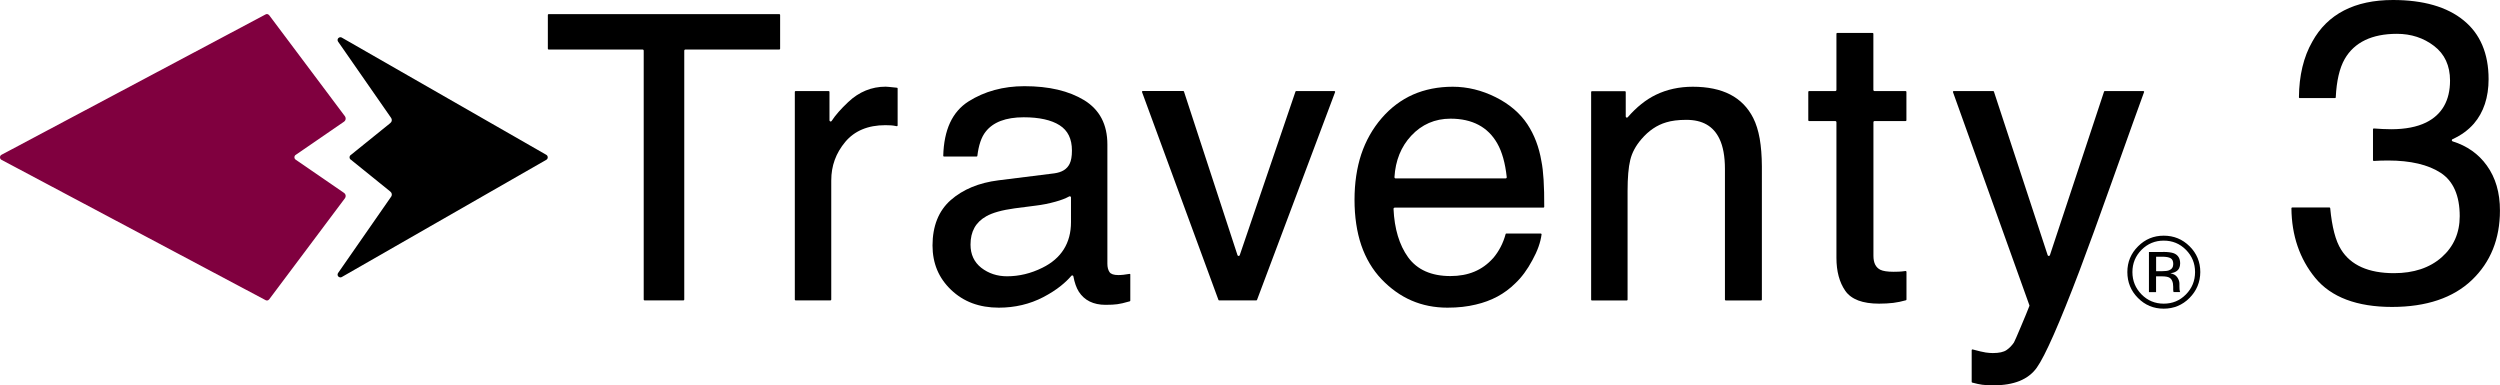
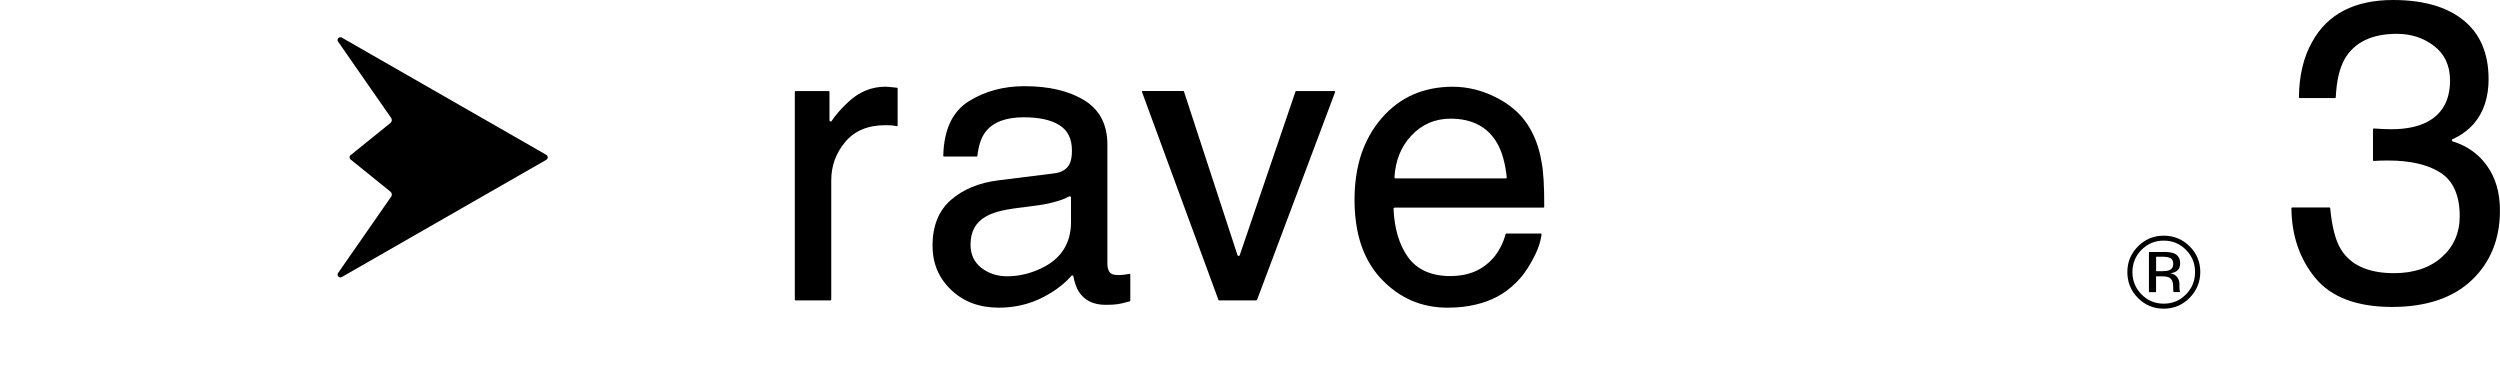
<svg xmlns="http://www.w3.org/2000/svg" version="1.1" id="レイヤー_1" x="0px" y="0px" viewBox="0 0 449.35 69.27" style="enable-background:new 0 0 449.35 69.27;" xml:space="preserve">
  <style>
	.st0{fill:#80003F;}
</style>
  <g>
    <g>
-       <path class="st0" d="M61.82,34.66l-8.63-5.93c-0.16-0.09-0.27-0.26-0.27-0.45v-0.01v-0.01c0-0.19,0.1-0.36,0.27-0.45l8.63-5.93    c0.16-0.11,0.27-0.27,0.3-0.46c0.03-0.19-0.02-0.39-0.14-0.55L48.38,2.73c-0.1-0.12-0.24-0.2-0.4-0.2c-0.09,0-0.17,0.02-0.24,0.06    L0.27,27.82C0.1,27.91,0,28.08,0,28.26v0.01v0.01c0,0.19,0.1,0.36,0.27,0.45l47.47,25.22c0.08,0.04,0.16,0.06,0.24,0.06    c0.16,0,0.3-0.07,0.4-0.2l13.6-18.15c0.12-0.16,0.17-0.36,0.14-0.55C62.09,34.94,61.98,34.77,61.82,34.66" />
      <path d="M98.18,27.82L61.42,6.75c-0.07-0.04-0.15-0.06-0.24-0.06c-0.15,0-0.29,0.06-0.39,0.18c-0.14,0.17-0.15,0.42-0.03,0.6    l9.51,13.68c0.12,0.16,0.17,0.36,0.14,0.55c-0.03,0.18-0.14,0.34-0.29,0.45l-7.02,5.67c-0.16,0.09-0.27,0.26-0.27,0.44v0.01v0.01    c0,0.19,0.1,0.36,0.27,0.45l7.02,5.67c0.15,0.11,0.26,0.27,0.29,0.45c0.04,0.19-0.01,0.39-0.14,0.55l-9.51,13.68    c-0.12,0.19-0.11,0.43,0.03,0.6c0.1,0.11,0.24,0.18,0.39,0.18c0.08,0,0.16-0.02,0.24-0.06l36.76-21.07    c0.17-0.09,0.27-0.26,0.27-0.45v-0.01v-0.01C98.44,28.07,98.34,27.9,98.18,27.82" />
    </g>
    <g>
      <path d="M393.55,53.55c-1.28,1.29-2.83,1.93-4.65,1.93c-1.82,0-3.36-0.64-4.63-1.93c-1.27-1.28-1.9-2.83-1.9-4.65    c0-1.81,0.64-3.35,1.93-4.63c1.27-1.27,2.8-1.91,4.61-1.91c1.82,0,3.36,0.63,4.65,1.91c1.28,1.27,1.92,2.82,1.92,4.63    C395.47,50.71,394.82,52.26,393.55,53.55 M384.92,44.9c-1.09,1.1-1.64,2.44-1.64,4c0,1.57,0.55,2.91,1.64,4.02    c1.09,1.11,2.43,1.66,3.99,1.66s2.89-0.54,3.99-1.66c1.09-1.11,1.64-2.45,1.64-4.02c0-1.56-0.55-2.9-1.64-4    c-1.1-1.11-2.43-1.65-3.99-1.65C387.35,43.25,386.02,43.8,384.92,44.9 M388.78,45.28c0.9,0,1.54,0.09,1.96,0.25    c0.75,0.31,1.12,0.92,1.12,1.82c0,0.65-0.23,1.13-0.71,1.43c-0.25,0.16-0.6,0.28-1.04,0.35c0.56,0.09,0.97,0.33,1.23,0.71    c0.26,0.38,0.39,0.76,0.39,1.12v0.53c0,0.17,0,0.35,0.02,0.54c0.02,0.19,0.04,0.31,0.07,0.38l0.05,0.09h-1.2    c-0.01-0.03-0.01-0.05-0.01-0.07c-0.01-0.03-0.02-0.05-0.02-0.08l-0.03-0.23v-0.57c0-0.83-0.23-1.38-0.68-1.64    c-0.26-0.16-0.73-0.24-1.41-0.24h-0.99v2.84h-1.28v-7.21H388.78z M390.14,46.41c-0.32-0.18-0.82-0.27-1.52-0.27h-1.08v2.6h1.14    c0.53,0,0.93-0.05,1.2-0.16c0.49-0.19,0.74-0.57,0.74-1.12C390.62,46.93,390.46,46.59,390.14,46.41" />
      <path d="M446.98,29.75c-1.49-2.08-3.56-3.54-6.14-4.34c-0.09-0.02-0.14-0.1-0.15-0.18c-0.01-0.09,0.04-0.17,0.12-0.21    c1.55-0.7,2.84-1.64,3.85-2.8c1.75-2.04,2.64-4.73,2.64-8c0-4.59-1.51-8.15-4.49-10.56C439.84,1.23,435.56,0,430.11,0    c-3.43,0-6.38,0.63-8.8,1.88c-2.42,1.25-4.34,3.13-5.7,5.61l0,0c-1.57,2.74-2.37,6.11-2.4,10c0,0.04,0.02,0.07,0.04,0.1    c0.02,0.03,0.06,0.04,0.1,0.04h6.35c0.07,0,0.13-0.06,0.13-0.13c0.14-2.96,0.68-5.28,1.61-6.9c1.73-3,4.89-4.52,9.39-4.52    c2.54,0,4.78,0.73,6.67,2.18c1.9,1.45,2.87,3.54,2.87,6.22c0,3.6-1.46,6.13-4.31,7.54c-1.63,0.8-3.75,1.21-6.27,1.21    c-0.48,0-0.97-0.01-1.54-0.04c-0.5-0.02-1.03-0.05-1.58-0.1c0,0-0.01,0-0.01,0c-0.04,0-0.07,0.01-0.09,0.04    c-0.03,0.03-0.05,0.06-0.05,0.1v5.56c0,0.04,0.02,0.07,0.04,0.1c0.03,0.02,0.06,0.04,0.09,0.04c0.01,0,0.01,0,0.01,0    c0.27-0.02,0.54-0.03,0.82-0.04c0.15,0,0.29-0.01,0.43-0.02h0c0.43-0.01,0.88-0.02,1.33-0.02c4.02,0,7.21,0.75,9.46,2.22    c2.26,1.48,3.41,4.1,3.41,7.79c0,2.99-1.09,5.48-3.24,7.38c-2.15,1.9-5.03,2.86-8.57,2.86c-4.58,0-7.78-1.43-9.52-4.25l0,0    c-0.98-1.54-1.63-4.04-1.95-7.44c-0.01-0.07-0.07-0.12-0.14-0.12H412c-0.03,0-0.07,0.01-0.1,0.04c-0.03,0.03-0.04,0.06-0.04,0.1    c0.04,4.89,1.48,9.11,4.29,12.53c2.85,3.46,7.49,5.21,13.8,5.21c6.16,0,10.99-1.63,14.34-4.83c3.36-3.2,5.05-7.4,5.05-12.49    C449.35,34.66,448.56,31.93,446.98,29.75z" />
-       <path d="M140.08,2.54H98.61c-0.08,0-0.14,0.06-0.14,0.14v6.08c0,0.08,0.06,0.14,0.14,0.14h16.88c0.12,0,0.21,0.09,0.21,0.21v44.74    c0,0.08,0.06,0.14,0.14,0.14h7.01c0.08,0,0.14-0.06,0.14-0.14V9.11c0-0.12,0.09-0.21,0.21-0.21h16.88c0.08,0,0.14-0.06,0.14-0.14    V2.68C140.22,2.6,140.16,2.54,140.08,2.54z" />
      <path d="M161.23,15.77l-0.28-0.03c-0.53-0.06-0.92-0.1-1.17-0.12c-0.29-0.03-0.48-0.04-0.6-0.04c-2.52,0-4.78,0.93-6.71,2.75    c-1.33,1.25-2.34,2.4-2.99,3.41c-0.04,0.06-0.11,0.1-0.18,0.1c-0.02,0-0.04,0-0.06-0.01c-0.09-0.03-0.15-0.11-0.15-0.2v-5.12    c0-0.08-0.06-0.14-0.14-0.14H143c-0.08,0-0.14,0.06-0.14,0.14v37.34c0,0.08,0.06,0.14,0.14,0.14h6.27c0.08,0,0.14-0.06,0.14-0.14    V32.43c0-2.63,0.83-4.9,2.52-6.93c1.67-1.99,4.09-3,7.2-3c0.35,0,0.69,0.01,1.02,0.03c0.29,0.02,0.63,0.07,1.02,0.15    c0.01,0,0.02,0,0.03,0c0.03,0,0.06-0.01,0.09-0.03c0.03-0.03,0.05-0.07,0.05-0.11v-6.64C161.35,15.84,161.3,15.78,161.23,15.77z" />
      <path d="M203.13,49.26c-0.03-0.02-0.06-0.03-0.09-0.03c-0.01,0-0.02,0-0.03,0c-0.37,0.07-0.74,0.12-1.1,0.16h0    c-0.37,0.04-0.67,0.05-0.92,0.05c-0.8,0-1.33-0.18-1.57-0.54c-0.25-0.37-0.38-0.87-0.38-1.49V25.95c0-1.78-0.35-3.35-1.04-4.67    c-0.69-1.31-1.73-2.41-3.11-3.26c-1.38-0.84-2.98-1.48-4.77-1.9c-1.78-0.42-3.8-0.63-5.99-0.63c-1.9,0-3.7,0.23-5.37,0.69    c-1.67,0.45-3.24,1.14-4.68,2.05c-1.45,0.92-2.57,2.21-3.32,3.83c-0.75,1.62-1.16,3.61-1.22,5.94c0,0.03,0.02,0.07,0.04,0.1    c0.03,0.03,0.06,0.04,0.1,0.04h5.85c0.07,0,0.13-0.05,0.14-0.12c0.23-1.91,0.72-3.37,1.47-4.32c1.33-1.74,3.64-2.62,6.86-2.62    c2.79,0,4.96,0.48,6.45,1.43c1.49,0.95,2.22,2.44,2.22,4.56c0,1.02-0.14,1.81-0.41,2.36v0c-0.47,0.98-1.38,1.54-2.78,1.73    l-10.01,1.25c-1.76,0.22-3.37,0.63-4.79,1.22c-1.42,0.59-2.7,1.37-3.79,2.33c-1.09,0.96-1.92,2.14-2.46,3.5    c-0.54,1.35-0.82,2.92-0.82,4.66c0,1.59,0.28,3.07,0.83,4.39c0.55,1.32,1.4,2.53,2.51,3.59c1.11,1.06,2.39,1.87,3.81,2.4    c1.42,0.53,3.03,0.8,4.77,0.8c2.89,0,5.58-0.64,7.98-1.89c1.2-0.63,2.28-1.31,3.19-2.05c0.7-0.56,1.33-1.16,1.87-1.79    c0.04-0.05,0.1-0.07,0.16-0.07c0.02,0,0.04,0,0.05,0.01c0.08,0.02,0.14,0.08,0.15,0.16c0.21,1.14,0.54,2.06,0.97,2.75    c1.01,1.57,2.62,2.37,4.82,2.37c0.9,0,1.59-0.04,2.1-0.11c0.5-0.06,1.23-0.23,2.24-0.52c0.06-0.02,0.1-0.07,0.1-0.13v-4.65    C203.18,49.33,203.16,49.29,203.13,49.26z M192.5,39.93c0,3.76-1.74,6.53-5.15,8.2c-2.05,1.02-4.18,1.53-6.35,1.53    c-1.77,0-3.33-0.52-4.63-1.53c-1.28-1.01-1.93-2.41-1.93-4.16c0-2.36,0.93-4.03,2.84-5.1c1.11-0.63,2.82-1.11,5.08-1.42l3.8-0.49    c1.18-0.14,2.38-0.38,3.56-0.71c0.99-0.27,1.8-0.58,2.47-0.95c0.03-0.02,0.07-0.02,0.1-0.02c0.04,0,0.07,0.01,0.11,0.03    c0.06,0.04,0.1,0.11,0.1,0.18V39.93z" />
      <path d="M239.95,16.43c-0.03-0.04-0.07-0.06-0.11-0.06h-6.86c-0.06,0-0.11,0.03-0.13,0.09l-10.02,29.41    c-0.03,0.09-0.11,0.14-0.2,0.14h0c-0.09,0-0.17-0.06-0.2-0.14l-9.62-29.41c-0.02-0.06-0.07-0.1-0.13-0.1h-7.28    c-0.05,0-0.09,0.02-0.11,0.06c-0.03,0.04-0.03,0.09-0.02,0.13L219,53.9c0.02,0.06,0.07,0.09,0.13,0.09h6.68    c0.06,0,0.11-0.04,0.13-0.09l14.03-37.34C239.98,16.52,239.98,16.47,239.95,16.43z" />
      <path d="M277.05,28.96C277.05,28.95,277.05,28.95,277.05,28.96c-0.42-2.51-1.27-4.74-2.52-6.63c-1.31-1.98-3.22-3.62-5.7-4.86    c-2.48-1.24-5.08-1.88-7.71-1.88c-2.62,0-5.02,0.48-7.14,1.41c-2.12,0.94-4.02,2.36-5.64,4.24c-1.62,1.87-2.85,4.05-3.67,6.49    c-0.8,2.43-1.21,5.18-1.21,8.18c0,3.04,0.41,5.78,1.21,8.15c0.81,2.37,2.04,4.44,3.65,6.13c1.62,1.69,3.42,2.98,5.39,3.83    c1.96,0.85,4.13,1.28,6.45,1.28c1.92,0,3.59-0.19,5.1-0.56l0,0c1.4-0.32,2.71-0.81,3.89-1.44c1.17-0.63,2.25-1.43,3.2-2.37l0,0    c1.13-1.06,2.17-2.46,3.08-4.17c0.92-1.66,1.47-3.22,1.65-4.63c0-0.04-0.01-0.08-0.04-0.11c-0.03-0.03-0.07-0.05-0.11-0.05h-6.18    c-0.06,0-0.12,0.04-0.13,0.1c-0.44,1.64-1.2,3.1-2.25,4.34l-0.01,0c-1.93,2.16-4.44,3.21-7.67,3.21c-3.41,0-5.97-1.13-7.6-3.38    c-1.58-2.19-2.46-5.12-2.62-8.7c0-0.06,0.02-0.11,0.06-0.15c0.04-0.04,0.1-0.07,0.15-0.07h26.74c0.08,0,0.14-0.06,0.14-0.14    C277.58,33.46,277.41,30.69,277.05,28.96z M270.77,32c-0.04,0.04-0.09,0.07-0.16,0.07h-19.76c-0.06,0-0.12-0.03-0.15-0.07    c-0.04-0.04-0.06-0.1-0.06-0.16c0.18-2.99,1.19-5.49,3.01-7.44c1.9-2.04,4.27-3.07,7.07-3.07c3.91,0,6.73,1.5,8.4,4.45    c0.86,1.5,1.43,3.54,1.7,6.05C270.83,31.9,270.81,31.96,270.77,32z" />
-       <path d="M316.29,24.92c-0.26-1.45-0.65-2.7-1.17-3.72c-0.94-1.86-2.33-3.28-4.13-4.21c-1.8-0.93-4.06-1.4-6.73-1.4    c-2.43,0-4.67,0.49-6.64,1.45c-1.76,0.85-3.46,2.2-5.05,4.03c-0.04,0.04-0.1,0.07-0.16,0.07c-0.03,0-0.05,0-0.07-0.01    c-0.08-0.03-0.13-0.11-0.13-0.2v-4.4c0-0.08-0.06-0.14-0.14-0.14h-5.94c-0.08,0-0.14,0.06-0.14,0.14v37.34    c0,0.08,0.06,0.14,0.14,0.14h6.27c0.08,0,0.14-0.06,0.14-0.14V34.34c0-2.39,0.16-4.28,0.48-5.58c0.31-1.3,0.98-2.56,2.01-3.75    c1.29-1.51,2.78-2.53,4.46-3.02l0,0c0.93-0.29,2.15-0.45,3.61-0.45c2.9,0,4.85,1.12,5.95,3.4c0.66,1.36,0.99,3.19,0.99,5.43v23.49    c0,0.08,0.06,0.14,0.14,0.14h6.36c0.08,0,0.14-0.06,0.14-0.14V29.93C316.67,28.05,316.54,26.37,316.29,24.92z" />
-       <path d="M336.93,21.76h5.59c0.08,0,0.14-0.06,0.14-0.14v-5.11c0-0.08-0.06-0.14-0.14-0.14h-5.59c-0.12,0-0.21-0.1-0.21-0.21V6.06    c0-0.08-0.06-0.14-0.14-0.14h-6.36c-0.08,0-0.14,0.06-0.14,0.14v10.1c0,0.11-0.09,0.21-0.21,0.21h-4.71    c-0.08,0-0.14,0.06-0.14,0.14v5.11c0,0.08,0.06,0.14,0.14,0.14h4.71c0.12,0,0.21,0.1,0.21,0.21v24.38c0,2.42,0.54,4.41,1.59,5.92    c0.53,0.77,1.32,1.35,2.34,1.74c1.01,0.38,2.27,0.57,3.74,0.57c0.92,0,1.75-0.05,2.55-0.14c0.75-0.09,1.52-0.26,2.27-0.47    c0.06-0.02,0.1-0.07,0.1-0.14v-4.97c0-0.04-0.02-0.08-0.05-0.11c-0.03-0.03-0.06-0.04-0.09-0.04c-0.01,0-0.01,0-0.02,0    c-0.49,0.07-0.88,0.11-1.21,0.12h0c-0.32,0.02-0.63,0.02-0.95,0.02c-1.11,0-1.91-0.13-2.38-0.36c-0.84-0.43-1.24-1.25-1.24-2.51    V21.98C336.72,21.86,336.82,21.76,336.93,21.76z" />
-       <path d="M385.36,16.43c-0.03-0.04-0.07-0.06-0.11-0.06h-6.94c-0.06,0-0.11,0.03-0.13,0.1l-9.73,29.4    c-0.03,0.08-0.11,0.14-0.2,0.14c-0.09,0-0.17-0.06-0.2-0.14l-9.66-29.4c-0.02-0.06-0.07-0.1-0.13-0.1h-7.1    c-0.05,0-0.09,0.02-0.11,0.06c-0.03,0.04-0.03,0.09-0.02,0.13l13.73,38.3c0.02,0.05,0.02,0.1,0,0.14c-0.33,0.85-0.84,2.1-1.52,3.7    c-0.71,1.69-1.13,2.64-1.24,2.83v0.01c-0.36,0.54-0.81,1.01-1.33,1.37c-0.53,0.37-1.36,0.55-2.49,0.55c-0.34,0-0.76-0.03-1.26-0.1    h0c-0.48-0.07-1.27-0.26-2.35-0.55c-0.01-0.01-0.03-0.01-0.04-0.01c-0.03,0-0.06,0.01-0.08,0.03c-0.03,0.03-0.06,0.07-0.06,0.11    v5.7c0,0.06,0.04,0.12,0.11,0.13c0.71,0.19,1.31,0.32,1.77,0.38c0.48,0.07,1.15,0.11,2.05,0.11c1.82,0,3.4-0.27,4.69-0.79    c1.29-0.53,2.34-1.33,3.09-2.4c1.49-2.09,4.08-7.96,7.68-17.44c1.55-4.1,3.47-9.38,5.71-15.68c3.36-9.43,5.07-14.18,5.88-16.39    C385.4,16.52,385.39,16.47,385.36,16.43z" />
    </g>
  </g>
  <g>
</g>
  <g>
</g>
  <g>
</g>
  <g>
</g>
  <g>
</g>
  <g>
</g>
  <g>
</g>
  <g>
</g>
  <g>
</g>
  <g>
</g>
  <g>
</g>
  <g>
</g>
  <g>
</g>
  <g>
</g>
  <g>
</g>
</svg>